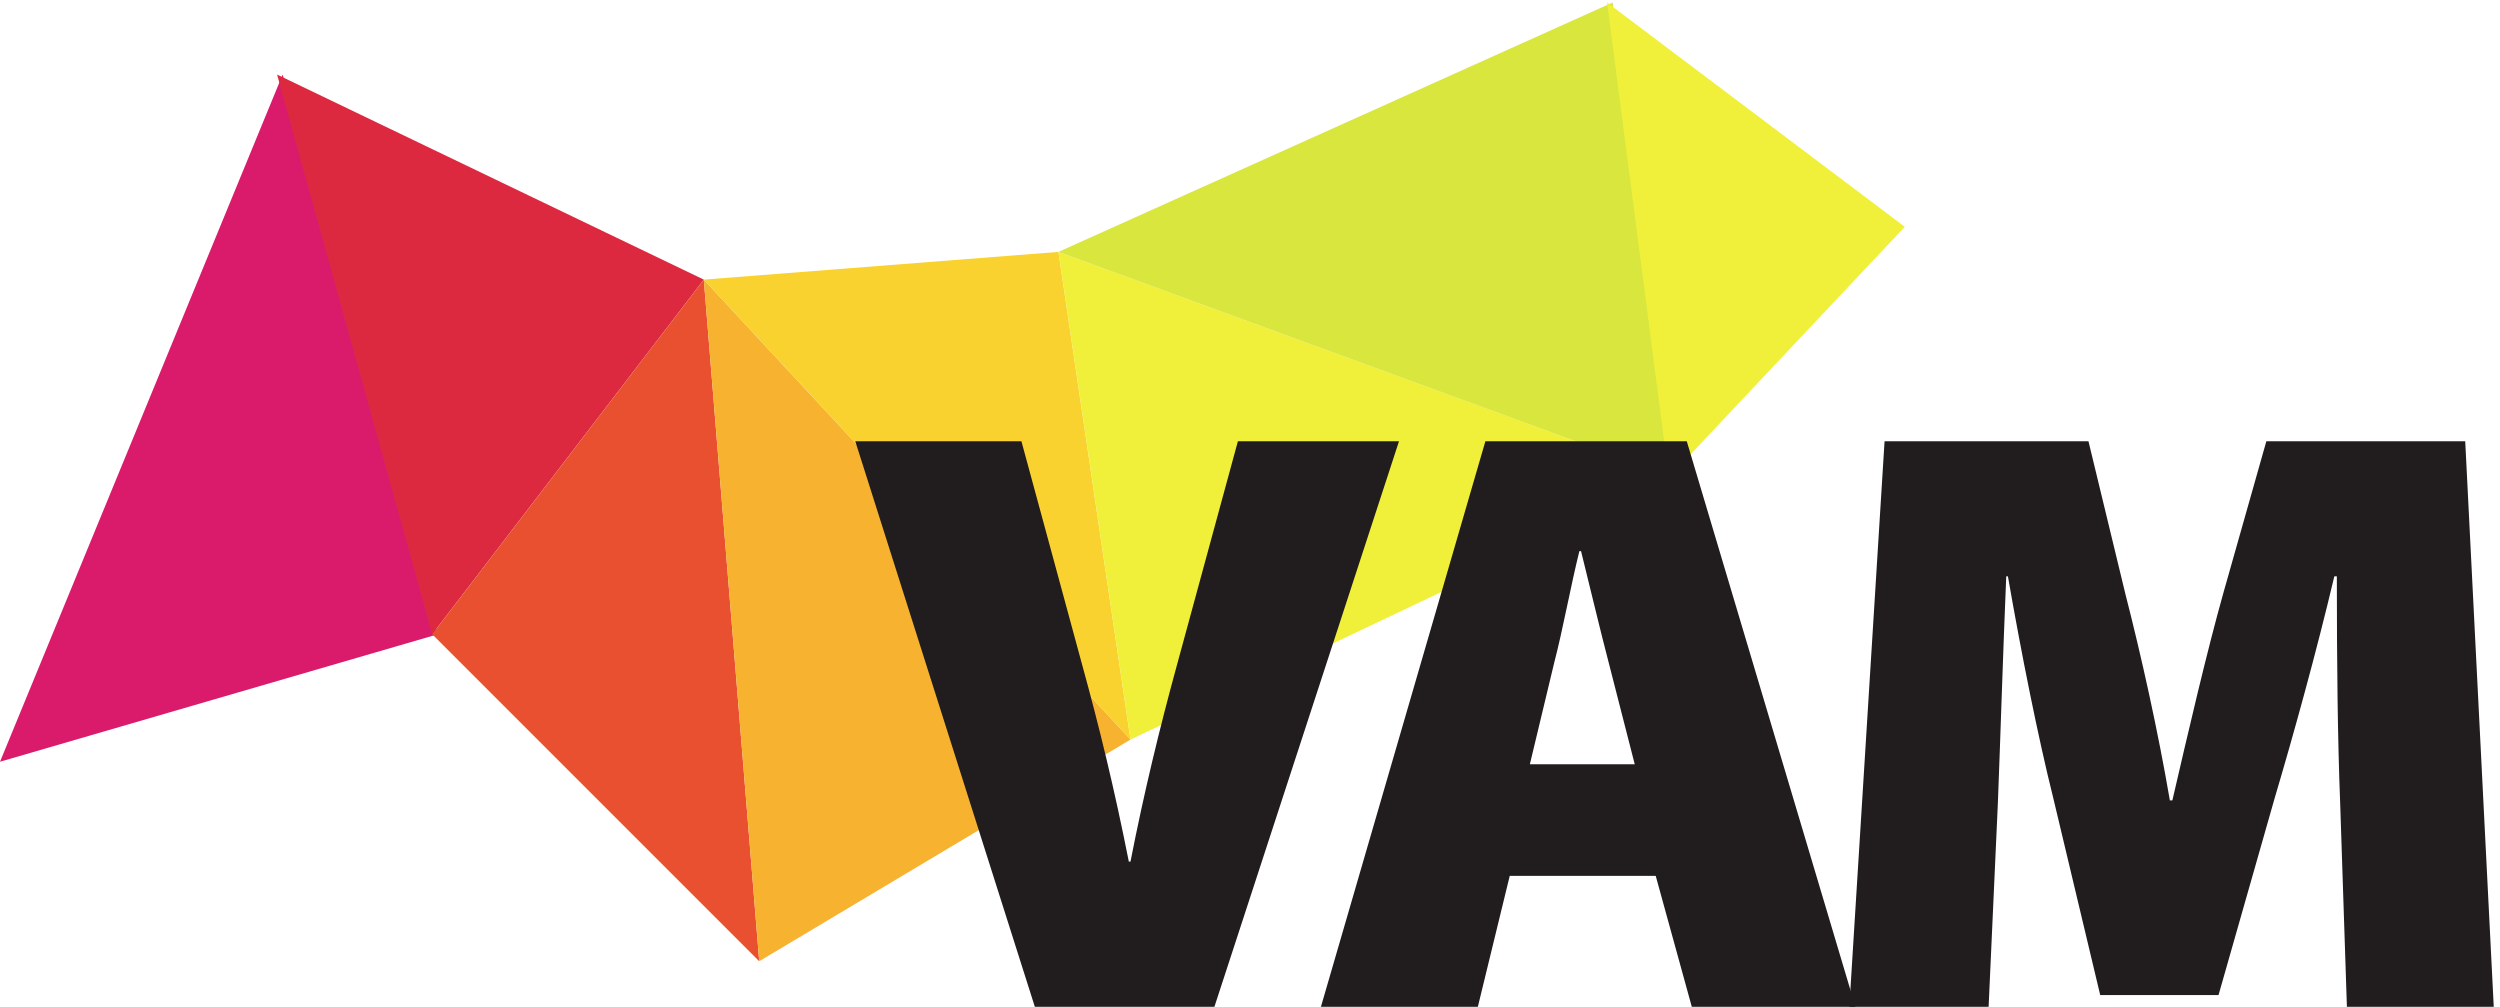
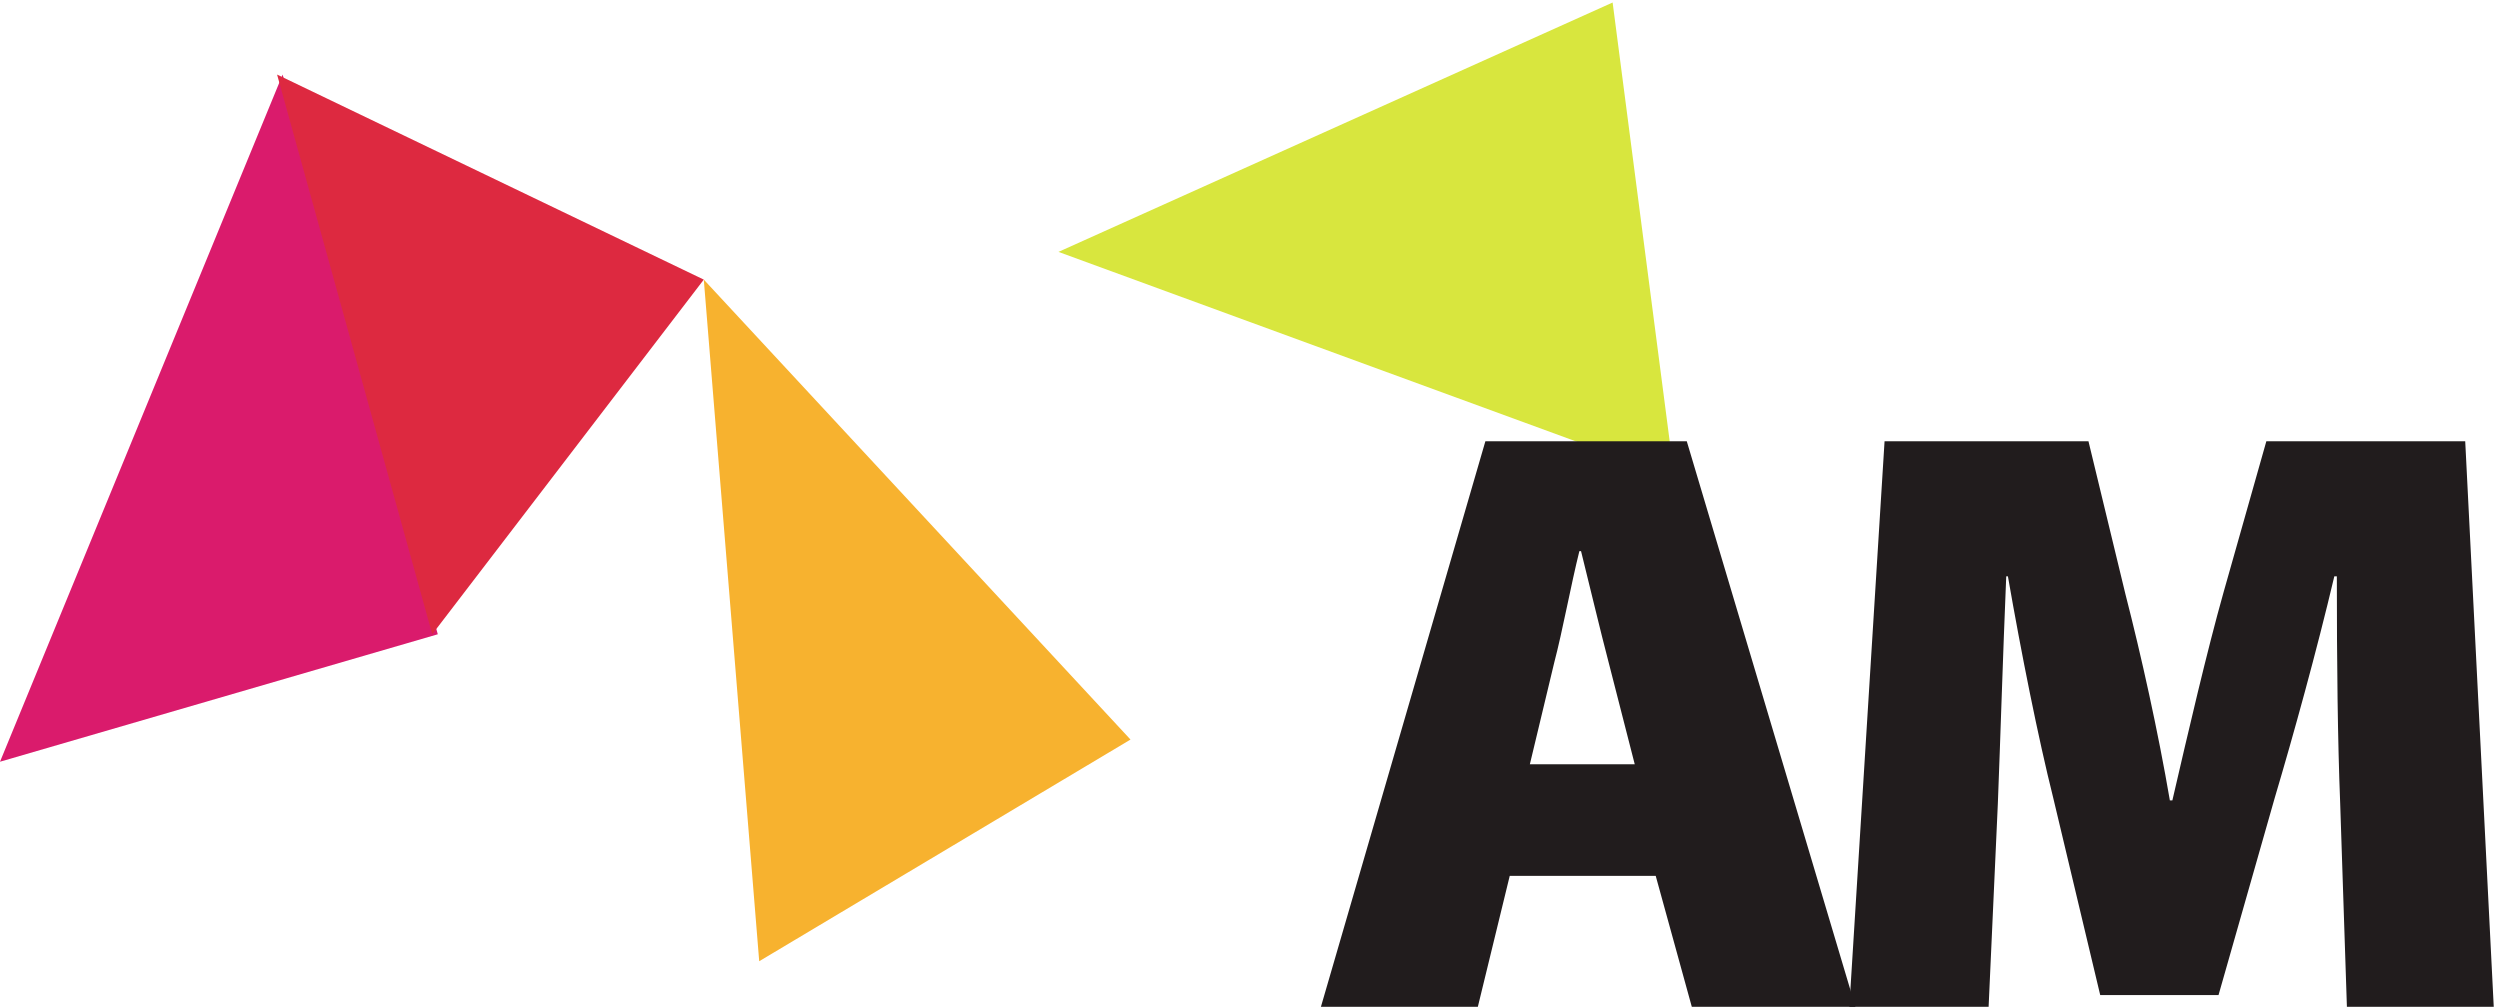
<svg xmlns="http://www.w3.org/2000/svg" enable-background="new 0 -0.003 600 241.629" viewBox="0 -.003 600 241.629">
  <g transform="matrix(.133 0 0 -.133 0 241.627)">
    <path d="m510 1682.22-510-1240.001 790 230z" fill="#da1b6c" />
    <path d="m500 1682.22 770-370-490-640.001z" fill="#dd2940" />
-     <path d="m1270 1312.22-490-640.001 590-590z" fill="#e9502f" />
    <path d="m1370 82.219 670 400-770 830.001z" fill="#f7b22f" />
-     <path d="m1910 1362.22-640-50 770-830.001z" fill="#fad230" />
-     <path d="m3030 952.219-990-470-130 880.001z" fill="#f0f03b" />
    <path d="m1910 1362.22 1000 450 111.46-856.993z" fill="#d8e63e" />
-     <path d="m3437.29 1407.49-537.29 404.73 111.46-856.993z" fill="#f0f03b" />
    <g fill="#211c1d">
-       <path d="m1867.38 0-324.03 1020.55h299.81l109.02-401.249c31.79-115.082 59.04-227.129 84.79-357.34h3.02c24.23 124.16 53 242.258 83.29 352.789l110.53 405.8h290.71l-333.1-1020.55z" />
      <path d="m2949.92 437.602-46.94 183.199c-15.13 57.539-34.83 140.82-49.96 201.39h-3.03c-15.14-60.57-30.28-143.851-45.43-201.39l-43.92-183.199zm-225.6-201.391-57.54-236.211h-283.16l296.78 1020.55h363.4l304.34-1020.55h-295.26l-65.11 236.211z" />
      <path d="m4222.91 366.43c-4.55 115.082-6.05 251.351-6.05 410.332h-4.56c-31.78-134.75-74.18-287.68-107.5-399.731l-101.44-355.84h-213.5l-84.79 355.84c-27.27 109.02-57.54 260.43-81.76 399.731h-3.04c-6.05-143.84-10.6-295.25-15.14-410.332l-16.65-366.43h-251.35l63.59 1020.55h367.93l66.63-275.589c28.77-112.039 59.06-248.32 80.26-372.481h4.54c28.77 124.161 62.09 268.008 92.36 375.508l77.22 272.562h358.86l51.48-1020.55h-264.98z" />
    </g>
  </g>
</svg>